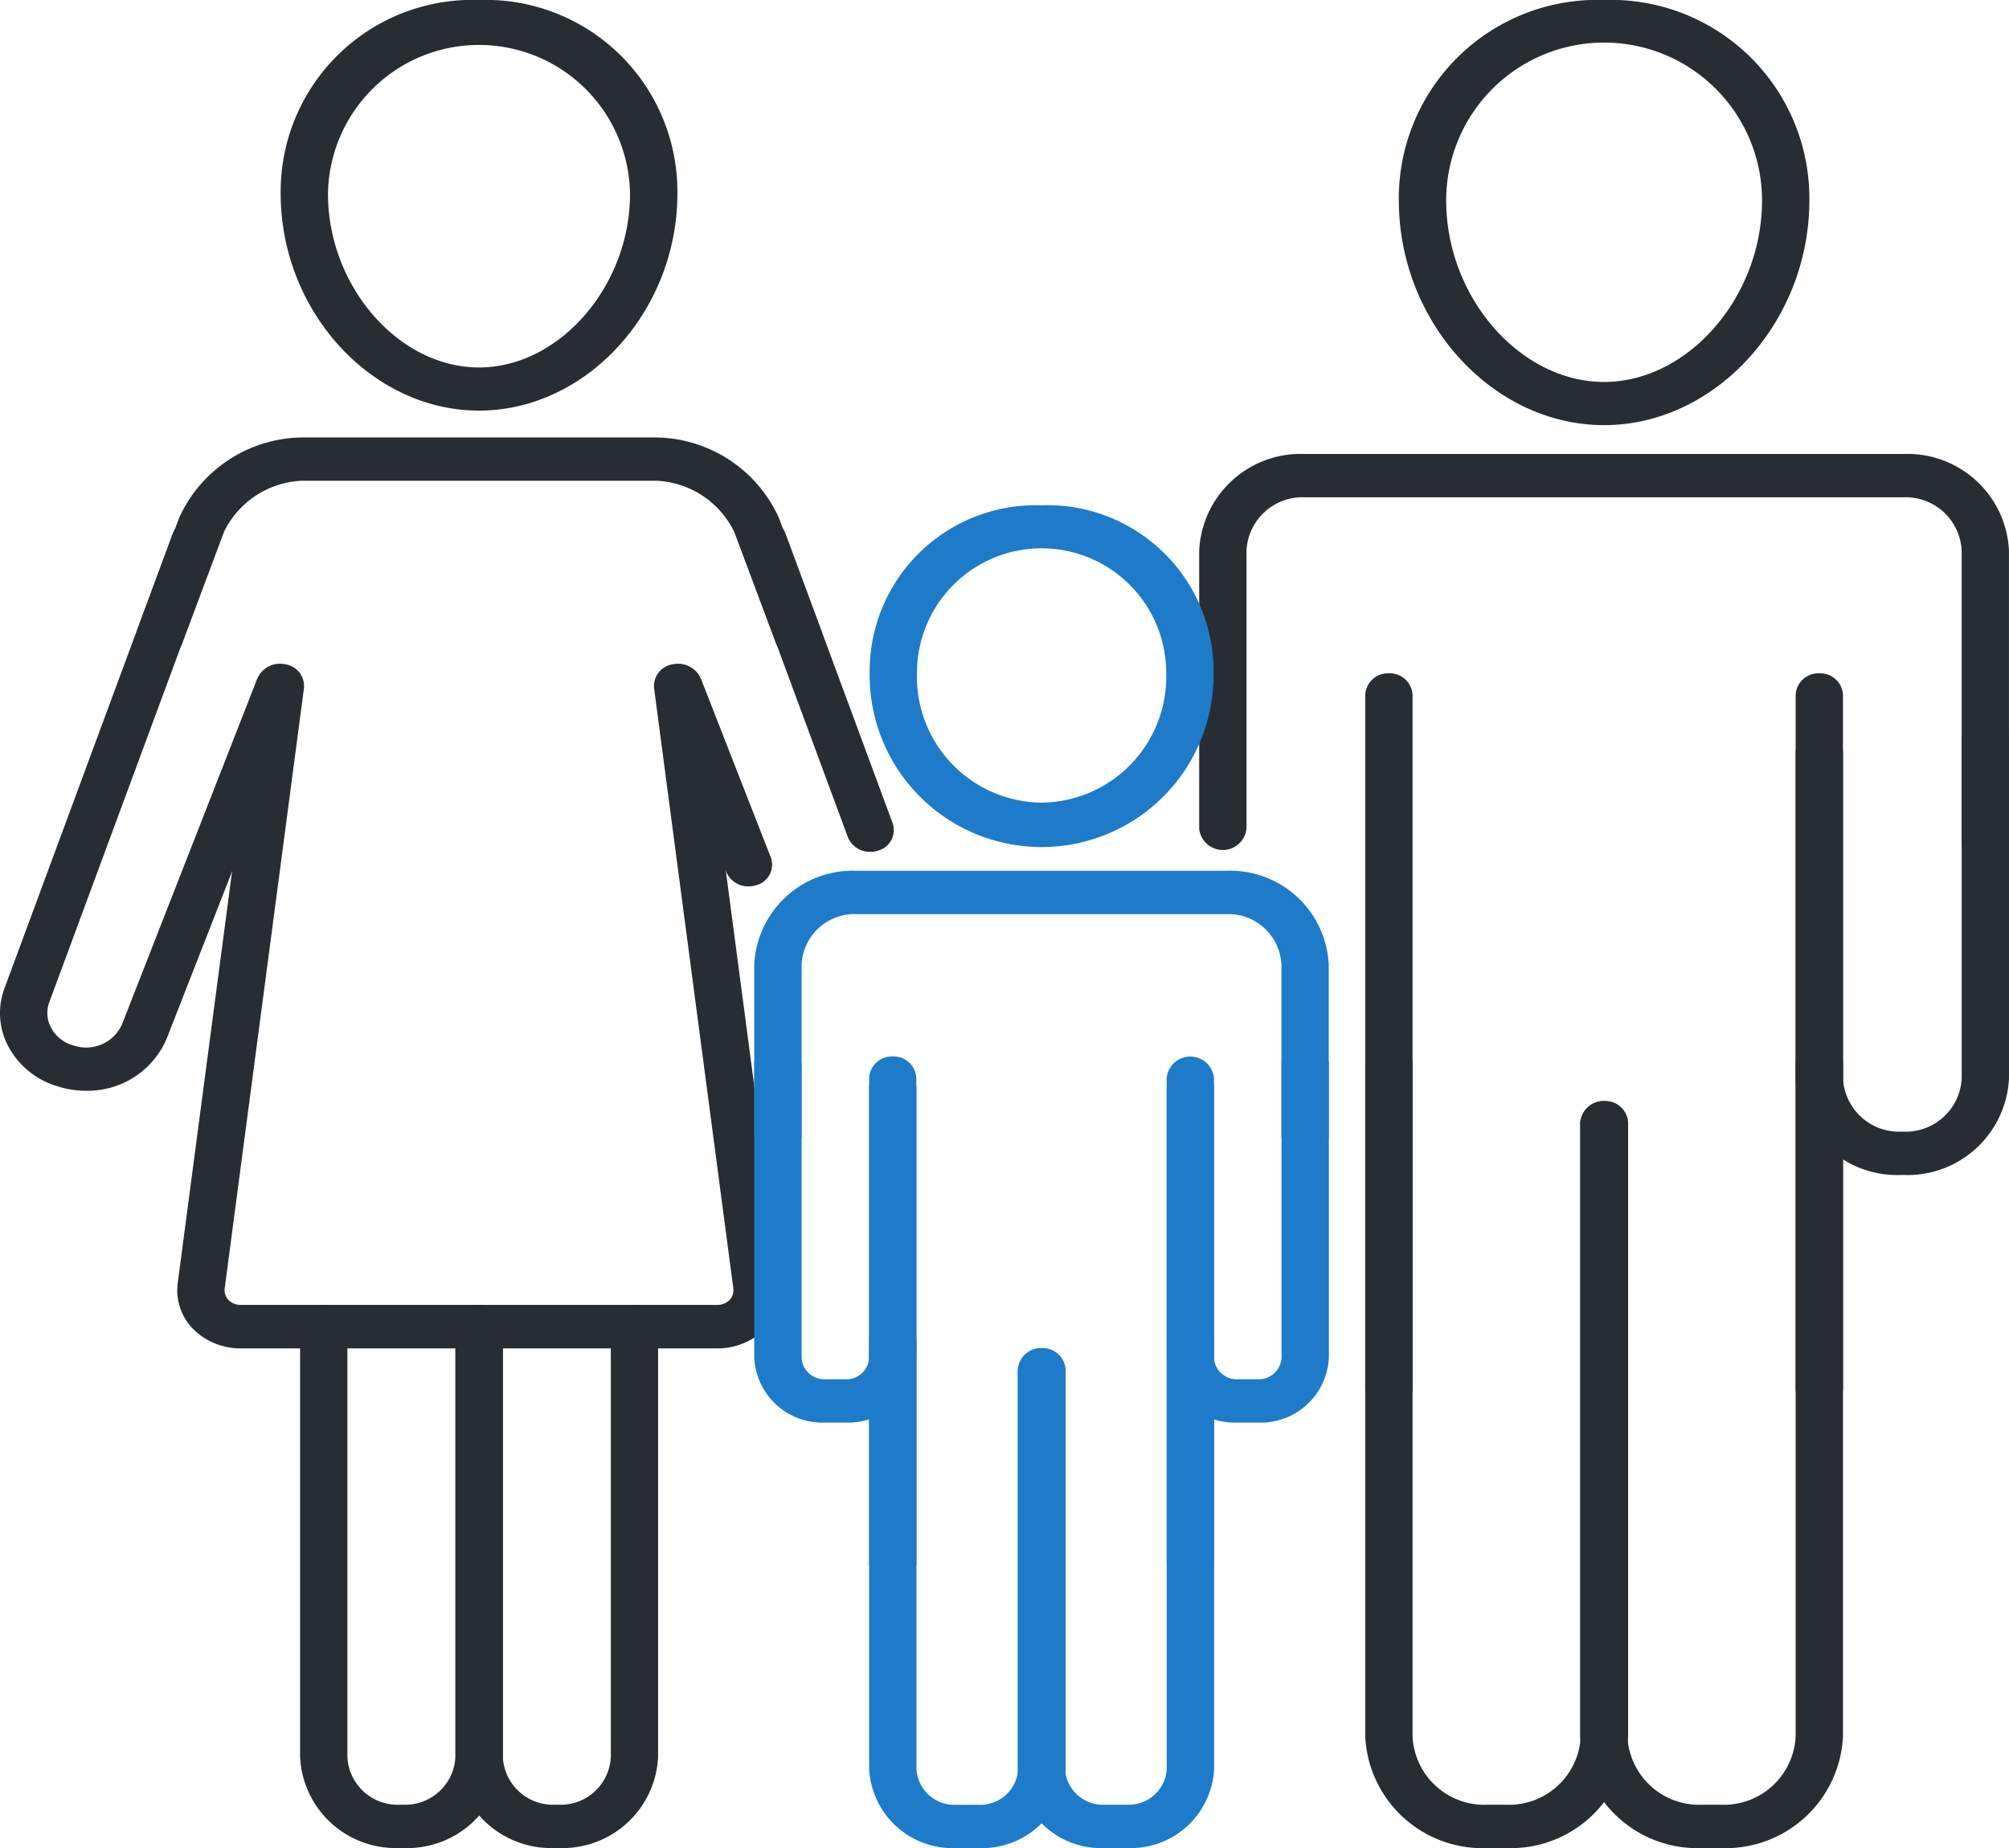
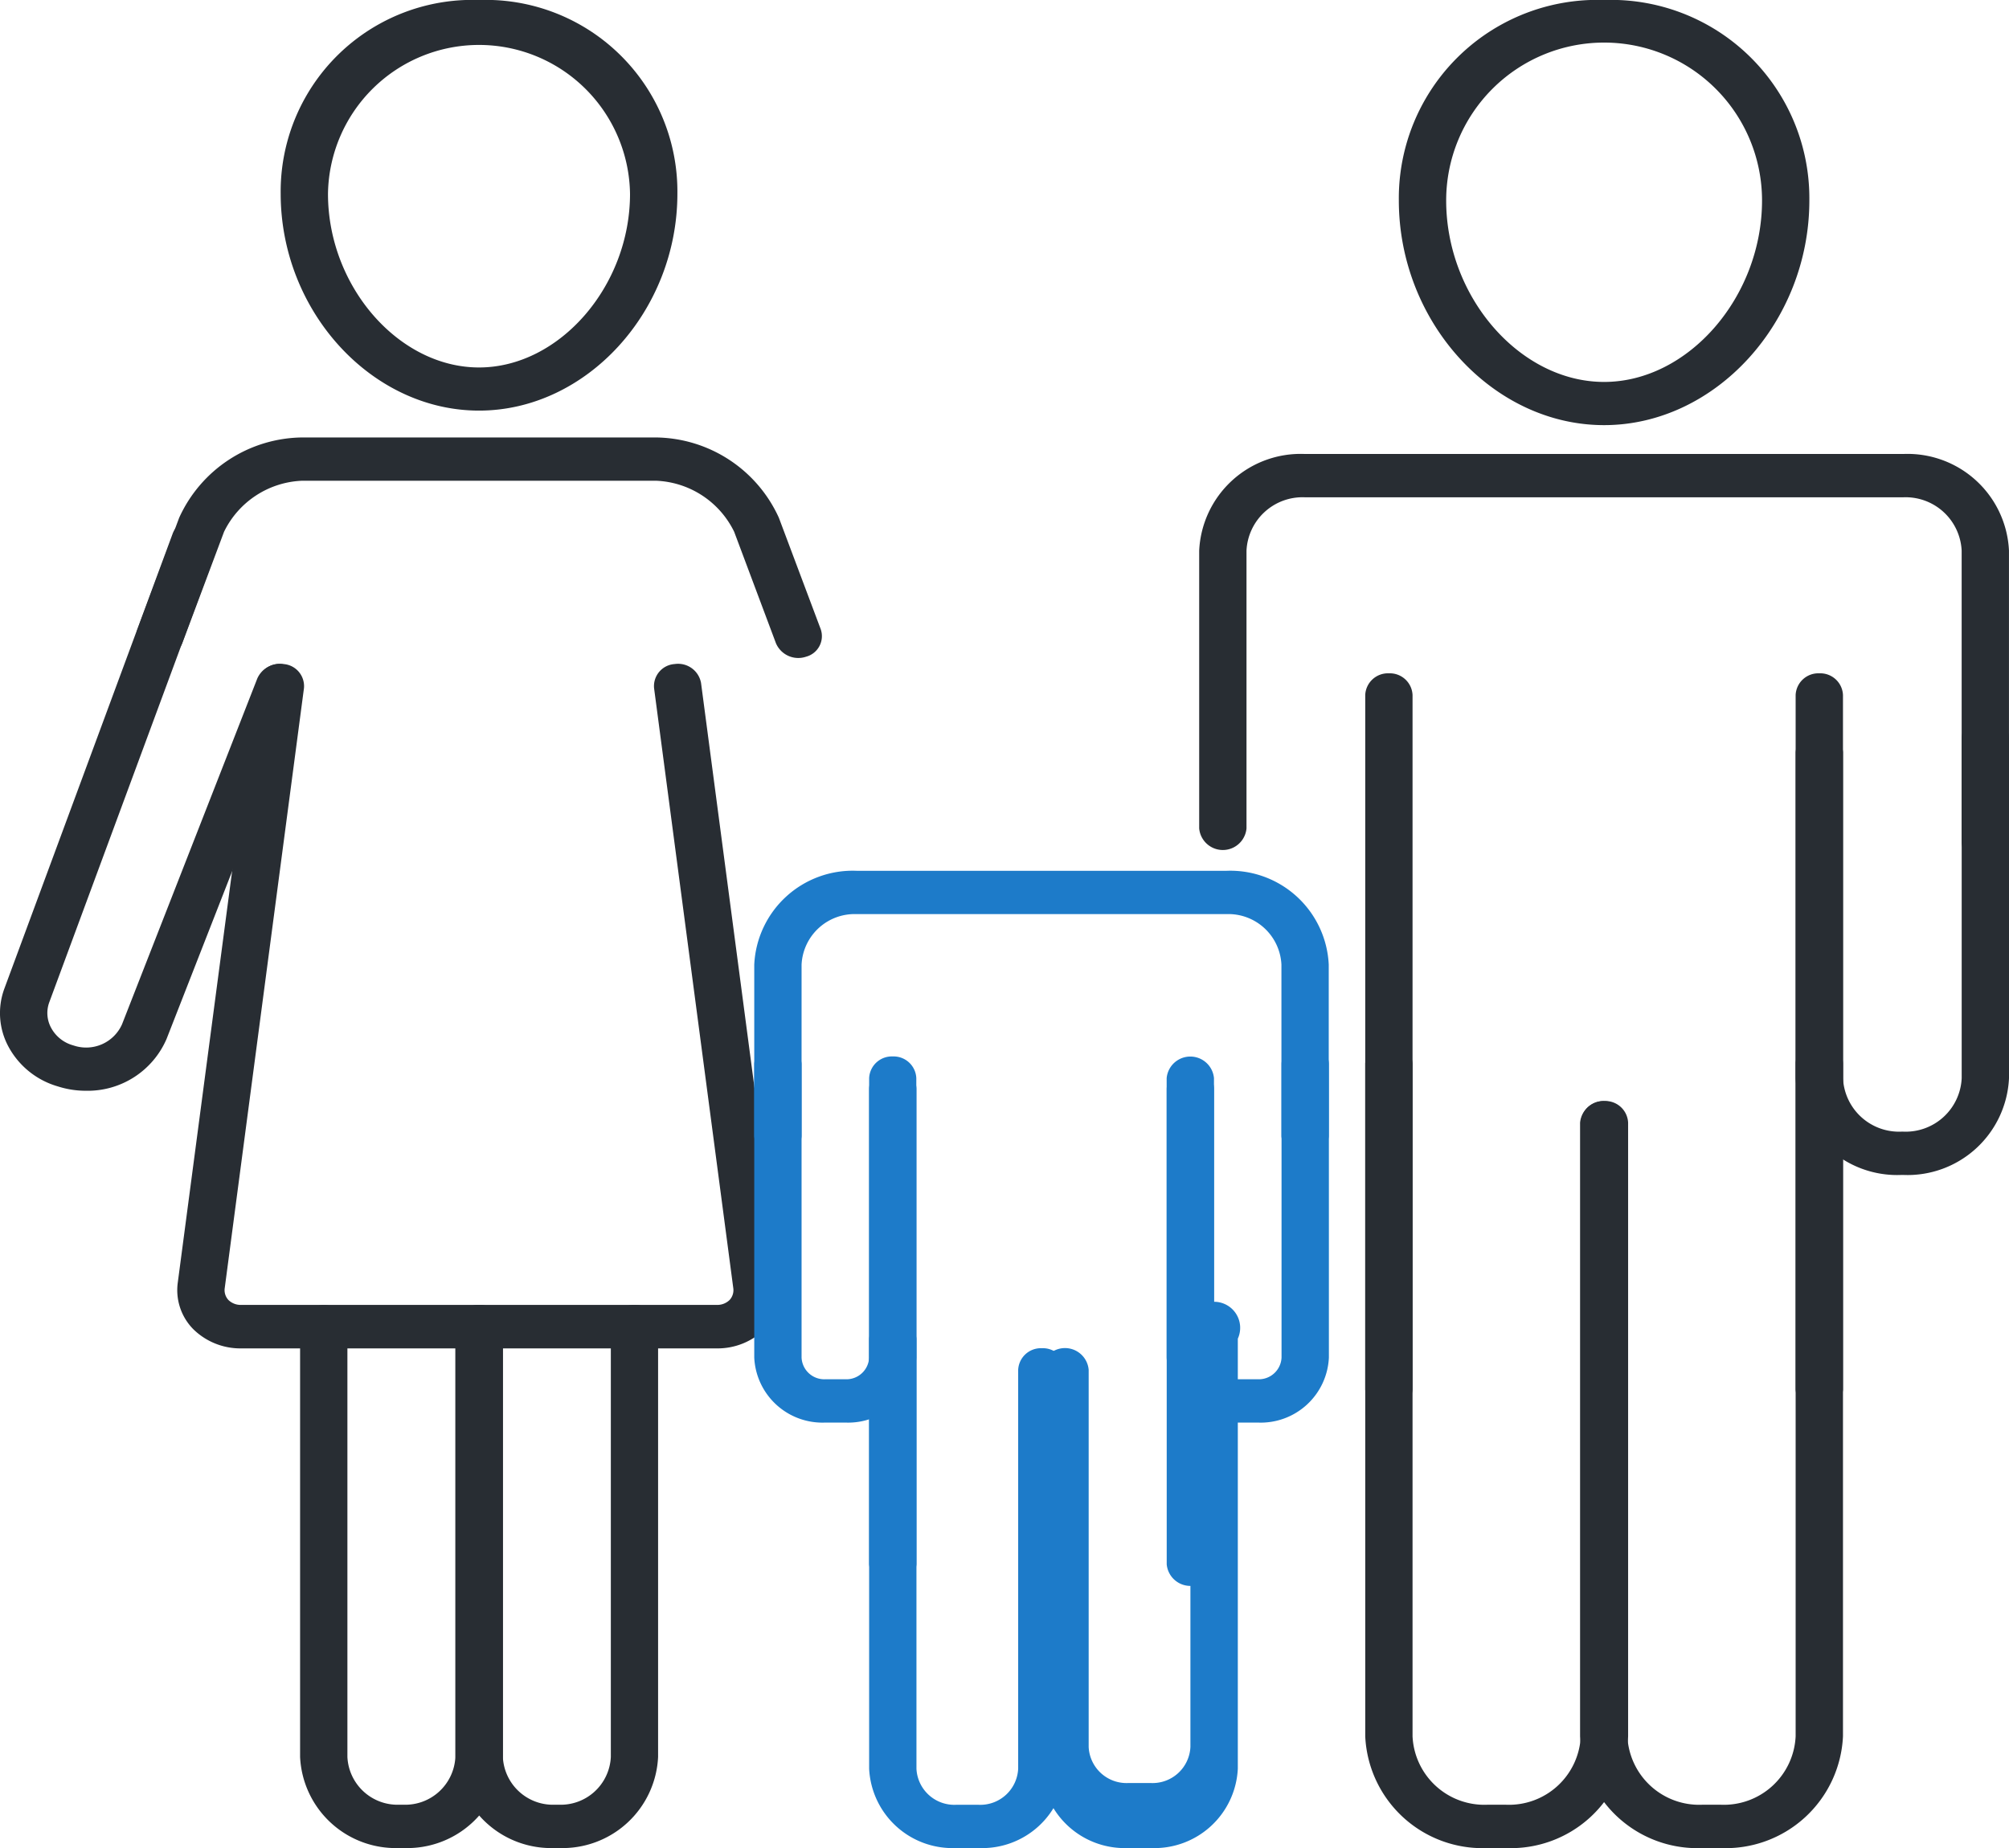
<svg xmlns="http://www.w3.org/2000/svg" width="69.423" height="63.87" viewBox="0 0 69.423 63.87">
  <g id="Group_822" data-name="Group 822" transform="translate(-45 -269.4)">
    <g id="Group_816" data-name="Group 816" transform="translate(45 269.4)">
      <path id="Path_500" data-name="Path 500" d="M67.222,269.4a6.625,6.625,0,0,0-6.854,6.691c0,4.066,3.139,7.5,6.854,7.5s6.855-3.435,6.855-7.5A6.625,6.625,0,0,0,67.222,269.4Zm0,12.7c-2.78,0-5.219-2.806-5.219-6a5.219,5.219,0,0,1,10.437,0C72.441,279.289,70,282.1,67.222,282.1Z" transform="translate(-50.669 -269.4)" fill="#282d33" />
      <path id="Path_501" data-name="Path 501" d="M74.663,296.129a4.725,4.725,0,0,0-4.244-2.774H58.186a4.726,4.726,0,0,0-4.245,2.774L52.5,299.982a.735.735,0,0,0,.508.951.881.881,0,0,0,.266.041.816.816,0,0,0,.773-.506l1.444-3.853a3.139,3.139,0,0,1,2.7-1.764H70.419a3.138,3.138,0,0,1,2.7,1.764l1.444,3.853a.839.839,0,0,0,1.039.465.735.735,0,0,0,.508-.951Z" transform="translate(-47.749 -278.236)" fill="#282d33" />
      <path id="Path_502" data-name="Path 502" d="M72.807,306.414a.806.806,0,0,0-.91-.653.765.765,0,0,0-.713.833L73.92,327.32a.5.5,0,0,1-.129.423.608.608,0,0,1-.443.167H56.922a.609.609,0,0,1-.444-.167.5.5,0,0,1-.129-.423l2.737-20.726a.766.766,0,0,0-.714-.833.8.8,0,0,0-.91.653l-2.737,20.727a1.921,1.921,0,0,0,.528,1.6,2.32,2.32,0,0,0,1.667.672H73.348a2.32,2.32,0,0,0,1.667-.672,1.921,1.921,0,0,0,.528-1.6Z" transform="translate(-48.582 -282.811)" fill="#282d33" />
      <path id="Path_503" data-name="Path 503" d="M54.937,302.868a.839.839,0,0,0-1.046.452l-4.675,11.953a1.357,1.357,0,0,1-1.659.735l-.052-.016a1.236,1.236,0,0,1-.734-.591,1.072,1.072,0,0,1-.068-.892l5.82-15.736a.736.736,0,0,0-.512-.949.837.837,0,0,0-1.037.469l-5.82,15.736a2.443,2.443,0,0,0,.15,2.036,2.826,2.826,0,0,0,1.674,1.346l.052.016a3.156,3.156,0,0,0,.936.141,2.969,2.969,0,0,0,2.789-1.789l4.675-11.953A.733.733,0,0,0,54.937,302.868Z" transform="translate(-45 -279.87)" fill="#282d33" />
-       <path id="Path_504" data-name="Path 504" d="M87.067,298.292a.838.838,0,0,0-1.037-.469.736.736,0,0,0-.512.949l3.71,10.03a.817.817,0,0,0,.774.509.881.881,0,0,0,.263-.04.736.736,0,0,0,.512-.949Z" transform="translate(-59.93 -279.87)" fill="#282d33" />
-       <path id="Path_505" data-name="Path 505" d="M82.447,306.267a.839.839,0,0,0-1.045-.452.733.733,0,0,0-.494.957l2.417,6.178a.818.818,0,0,0,.77.5.869.869,0,0,0,.275-.044.733.733,0,0,0,.494-.957Z" transform="translate(-58.228 -282.816)" fill="#282d33" />
      <g id="Group_815" data-name="Group 815" transform="translate(10.363 45.1)">
        <path id="Path_506" data-name="Path 506" d="M67.61,340.86a.785.785,0,0,0-.817.749v14.874a1.734,1.734,0,0,1-1.8,1.65h-.131a1.734,1.734,0,0,1-1.8-1.65V341.608a.821.821,0,0,0-1.635,0v14.874a3.306,3.306,0,0,0,3.438,3.147h.131a3.306,3.306,0,0,0,3.438-3.147V341.608A.786.786,0,0,0,67.61,340.86Z" transform="translate(-61.42 -340.86)" fill="#282d33" />
        <path id="Path_507" data-name="Path 507" d="M76.123,340.86a.786.786,0,0,0-.818.749v14.874a1.734,1.734,0,0,1-1.8,1.65h-.131a1.733,1.733,0,0,1-1.8-1.65V341.608a.821.821,0,0,0-1.635,0v14.874a3.306,3.306,0,0,0,3.438,3.147H73.5a3.306,3.306,0,0,0,3.438-3.147V341.608A.785.785,0,0,0,76.123,340.86Z" transform="translate(-64.56 -340.86)" fill="#282d33" />
      </g>
    </g>
    <g id="Group_818" data-name="Group 818" transform="translate(86.439 269.4)">
      <g id="Group_817" data-name="Group 817" transform="translate(6.899)">
        <path id="Path_508" data-name="Path 508" d="M128.685,269.4a6.857,6.857,0,0,0-7.093,6.925c0,4.211,3.248,7.768,7.093,7.768s7.093-3.557,7.093-7.768A6.857,6.857,0,0,0,128.685,269.4Zm0,13.2c-2.907,0-5.457-2.931-5.457-6.271a5.457,5.457,0,0,1,10.915,0C134.142,279.666,131.592,282.6,128.685,282.6Z" transform="translate(-121.592 -269.4)" fill="#282d33" />
      </g>
      <path id="Path_509" data-name="Path 509" d="M134.994,294.261H114.311a3.51,3.51,0,0,0-3.651,3.342v9.6a.821.821,0,0,0,1.635,0v-9.6a1.938,1.938,0,0,1,2.016-1.845h20.682a1.938,1.938,0,0,1,2.015,1.845V307.7a.821.821,0,0,0,1.635,0V297.6A3.51,3.51,0,0,0,134.994,294.261Z" transform="translate(-110.66 -278.571)" fill="#282d33" />
      <path id="Path_510" data-name="Path 510" d="M144.136,306.272a.785.785,0,0,0-.818.749V331.03a.821.821,0,0,0,1.636,0V307.021A.785.785,0,0,0,144.136,306.272Z" transform="translate(-122.707 -283.001)" fill="#282d33" />
      <path id="Path_511" data-name="Path 511" d="M120.568,306.272a.785.785,0,0,0-.817.749V331.03a.821.821,0,0,0,1.635,0V307.021A.785.785,0,0,0,120.568,306.272Z" transform="translate(-114.013 -283.001)" fill="#282d33" />
      <path id="Path_512" data-name="Path 512" d="M128.017,328.493a.785.785,0,0,0-.818.749v21.208a2.483,2.483,0,0,1-2.582,2.364h-.649a2.483,2.483,0,0,1-2.582-2.364V327.187a.821.821,0,0,0-1.635,0v23.263a4.055,4.055,0,0,0,4.217,3.861h.649a4.056,4.056,0,0,0,4.218-3.861V329.242A.785.785,0,0,0,128.017,328.493Z" transform="translate(-114.013 -290.44)" fill="#282d33" />
      <path id="Path_513" data-name="Path 513" d="M139.782,326.439a.785.785,0,0,0-.818.748v23.263a2.483,2.483,0,0,1-2.582,2.364h-.649a2.483,2.483,0,0,1-2.583-2.364V329.242a.821.821,0,0,0-1.635,0v21.208a4.055,4.055,0,0,0,4.218,3.861h.649a4.056,4.056,0,0,0,4.218-3.861V327.187A.785.785,0,0,0,139.782,326.439Z" transform="translate(-118.353 -290.44)" fill="#282d33" />
      <path id="Path_514" data-name="Path 514" d="M149.873,308.612a.785.785,0,0,0-.817.749V321.13a1.938,1.938,0,0,1-2.015,1.845h-.071a1.938,1.938,0,0,1-2.015-1.845V309.86a.821.821,0,0,0-1.636,0v11.27a3.511,3.511,0,0,0,3.651,3.342h.071a3.511,3.511,0,0,0,3.65-3.342V309.361A.785.785,0,0,0,149.873,308.612Z" transform="translate(-122.707 -283.864)" fill="#282d33" />
    </g>
    <g id="Group_821" data-name="Group 821" transform="translate(71.067 286.864)">
      <g id="Group_820" data-name="Group 820" transform="translate(0 0)">
        <g id="Group_819" data-name="Group 819" transform="translate(3.985)">
-           <path id="Path_515" data-name="Path 515" d="M98.558,297.072a5.739,5.739,0,0,0-5.941,5.792,5.942,5.942,0,1,0,11.883,0A5.739,5.739,0,0,0,98.558,297.072Zm0,10.276a4.351,4.351,0,0,1-4.306-4.484,4.306,4.306,0,0,1,8.612,0A4.351,4.351,0,0,1,98.558,307.348Z" transform="translate(-92.617 -297.072)" fill="#1d7bc9" />
-         </g>
+           </g>
        <path id="Path_516" data-name="Path 516" d="M102.612,317.087H89.846A3.408,3.408,0,0,0,86.3,320.33v5.933a.821.821,0,0,0,1.635,0V320.33a1.835,1.835,0,0,1,1.908-1.746h12.766a1.835,1.835,0,0,1,1.908,1.746v5.933a.821.821,0,0,0,1.635,0V320.33A3.407,3.407,0,0,0,102.612,317.087Z" transform="translate(-86.303 -304.455)" fill="#1d7bc9" />
        <path id="Path_517" data-name="Path 517" d="M109.7,327.822a.785.785,0,0,0-.818.749v16.446a.821.821,0,0,0,1.635,0V328.57A.785.785,0,0,0,109.7,327.822Z" transform="translate(-94.632 -308.415)" fill="#1d7bc9" />
        <path id="Path_518" data-name="Path 518" d="M93.406,327.822a.785.785,0,0,0-.818.749v16.446a.821.821,0,0,0,1.635,0V328.57A.785.785,0,0,0,93.406,327.822Z" transform="translate(-88.621 -308.415)" fill="#1d7bc9" />
        <path id="Path_519" data-name="Path 519" d="M98.556,342.6a.785.785,0,0,0-.818.749v13.784a1.31,1.31,0,0,1-1.363,1.247h-.789a1.31,1.31,0,0,1-1.363-1.247V342.27a.821.821,0,0,0-1.635,0v14.86a2.883,2.883,0,0,0,3,2.744h.789a2.883,2.883,0,0,0,3-2.744V343.346A.785.785,0,0,0,98.556,342.6Z" transform="translate(-88.621 -313.468)" fill="#1d7bc9" />
-         <path id="Path_520" data-name="Path 520" d="M106.691,341.521a.786.786,0,0,0-.818.749v14.86a1.31,1.31,0,0,1-1.363,1.247h-.79a1.31,1.31,0,0,1-1.363-1.247V343.346a.821.821,0,0,0-1.636,0v13.784a2.883,2.883,0,0,0,3,2.744h.79a2.883,2.883,0,0,0,3-2.744V342.27A.786.786,0,0,0,106.691,341.521Z" transform="translate(-91.622 -313.468)" fill="#1d7bc9" />
+         <path id="Path_520" data-name="Path 520" d="M106.691,341.521v14.86a1.31,1.31,0,0,1-1.363,1.247h-.79a1.31,1.31,0,0,1-1.363-1.247V343.346a.821.821,0,0,0-1.636,0v13.784a2.883,2.883,0,0,0,3,2.744h.79a2.883,2.883,0,0,0,3-2.744V342.27A.786.786,0,0,0,106.691,341.521Z" transform="translate(-91.622 -313.468)" fill="#1d7bc9" />
        <path id="Path_521" data-name="Path 521" d="M91.088,326.962a.785.785,0,0,0-.818.749v9.659a.786.786,0,0,1-.817.749h-.7a.786.786,0,0,1-.818-.749V327.211a.821.821,0,0,0-1.635,0V337.37a2.359,2.359,0,0,0,2.453,2.246h.7A2.358,2.358,0,0,0,91.9,337.37v-9.659A.785.785,0,0,0,91.088,326.962Z" transform="translate(-86.303 -307.914)" fill="#1d7bc9" />
        <path id="Path_522" data-name="Path 522" d="M113.668,326.463a.785.785,0,0,0-.818.748V337.37a.786.786,0,0,1-.817.749h-.7a.786.786,0,0,1-.818-.749v-9.659a.821.821,0,0,0-1.635,0v9.659a2.359,2.359,0,0,0,2.453,2.246h.7a2.358,2.358,0,0,0,2.453-2.246V327.211A.785.785,0,0,0,113.668,326.463Z" transform="translate(-94.632 -307.914)" fill="#1d7bc9" />
      </g>
    </g>
  </g>
</svg>